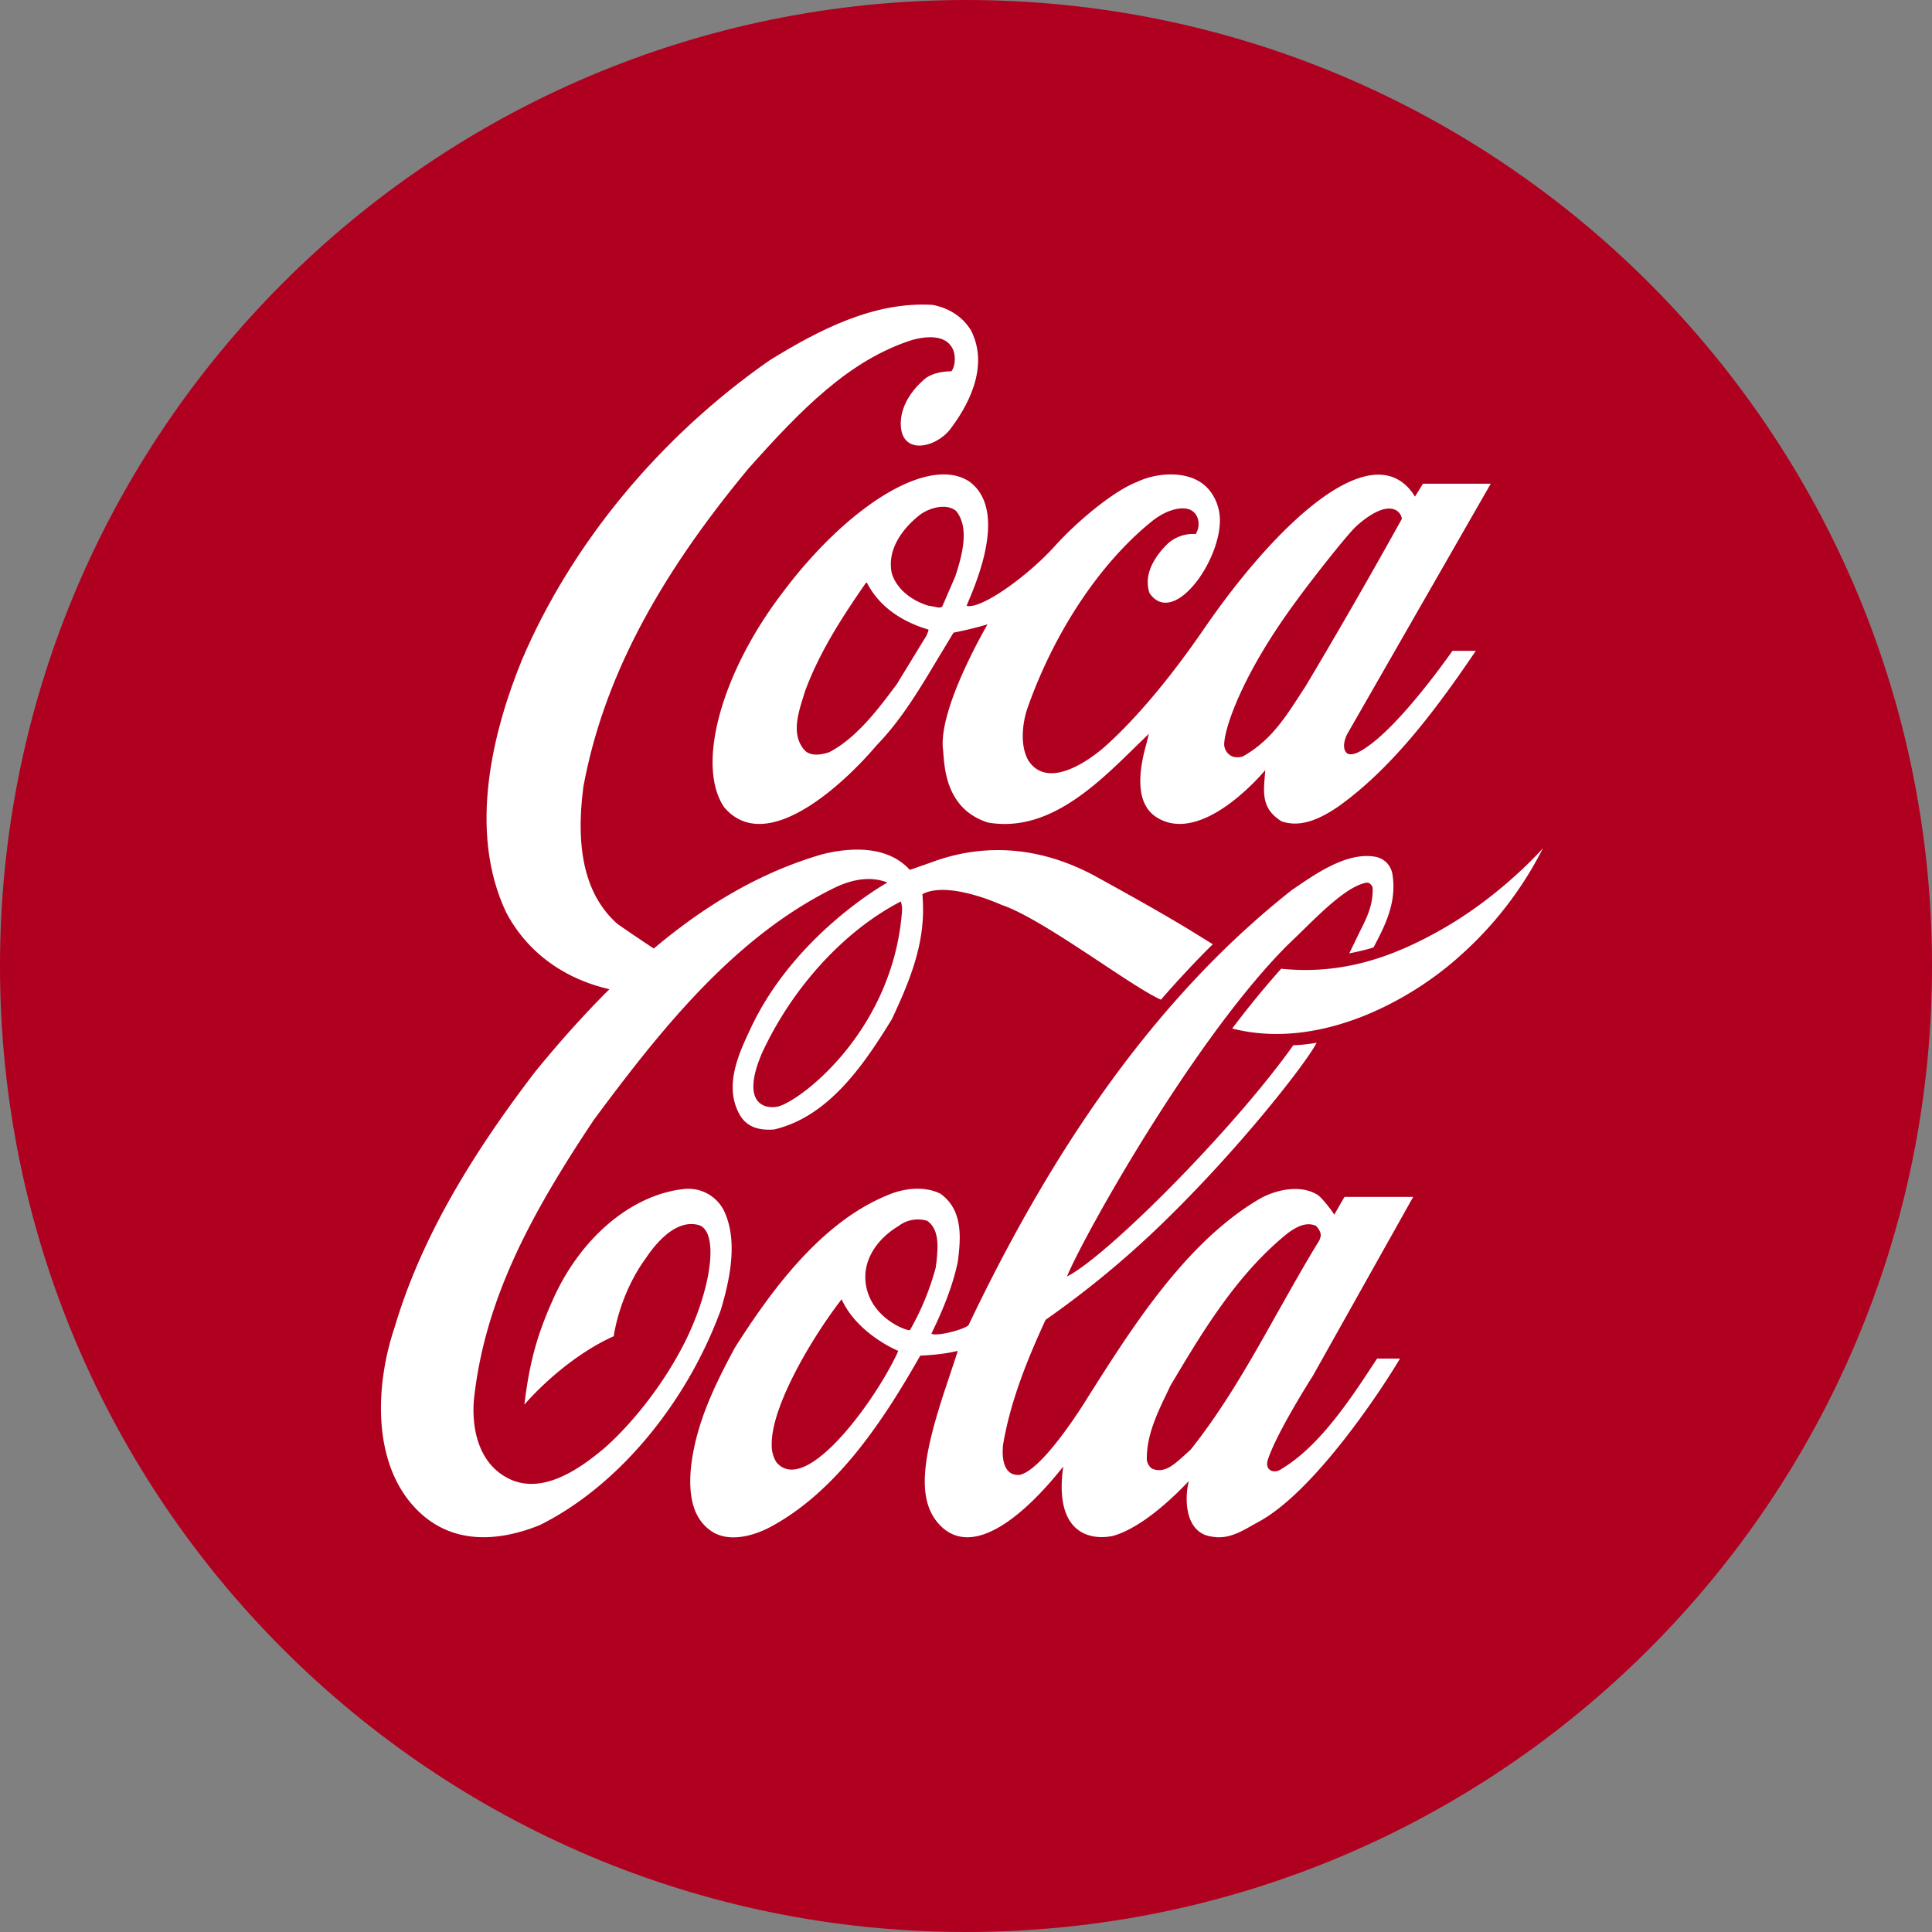
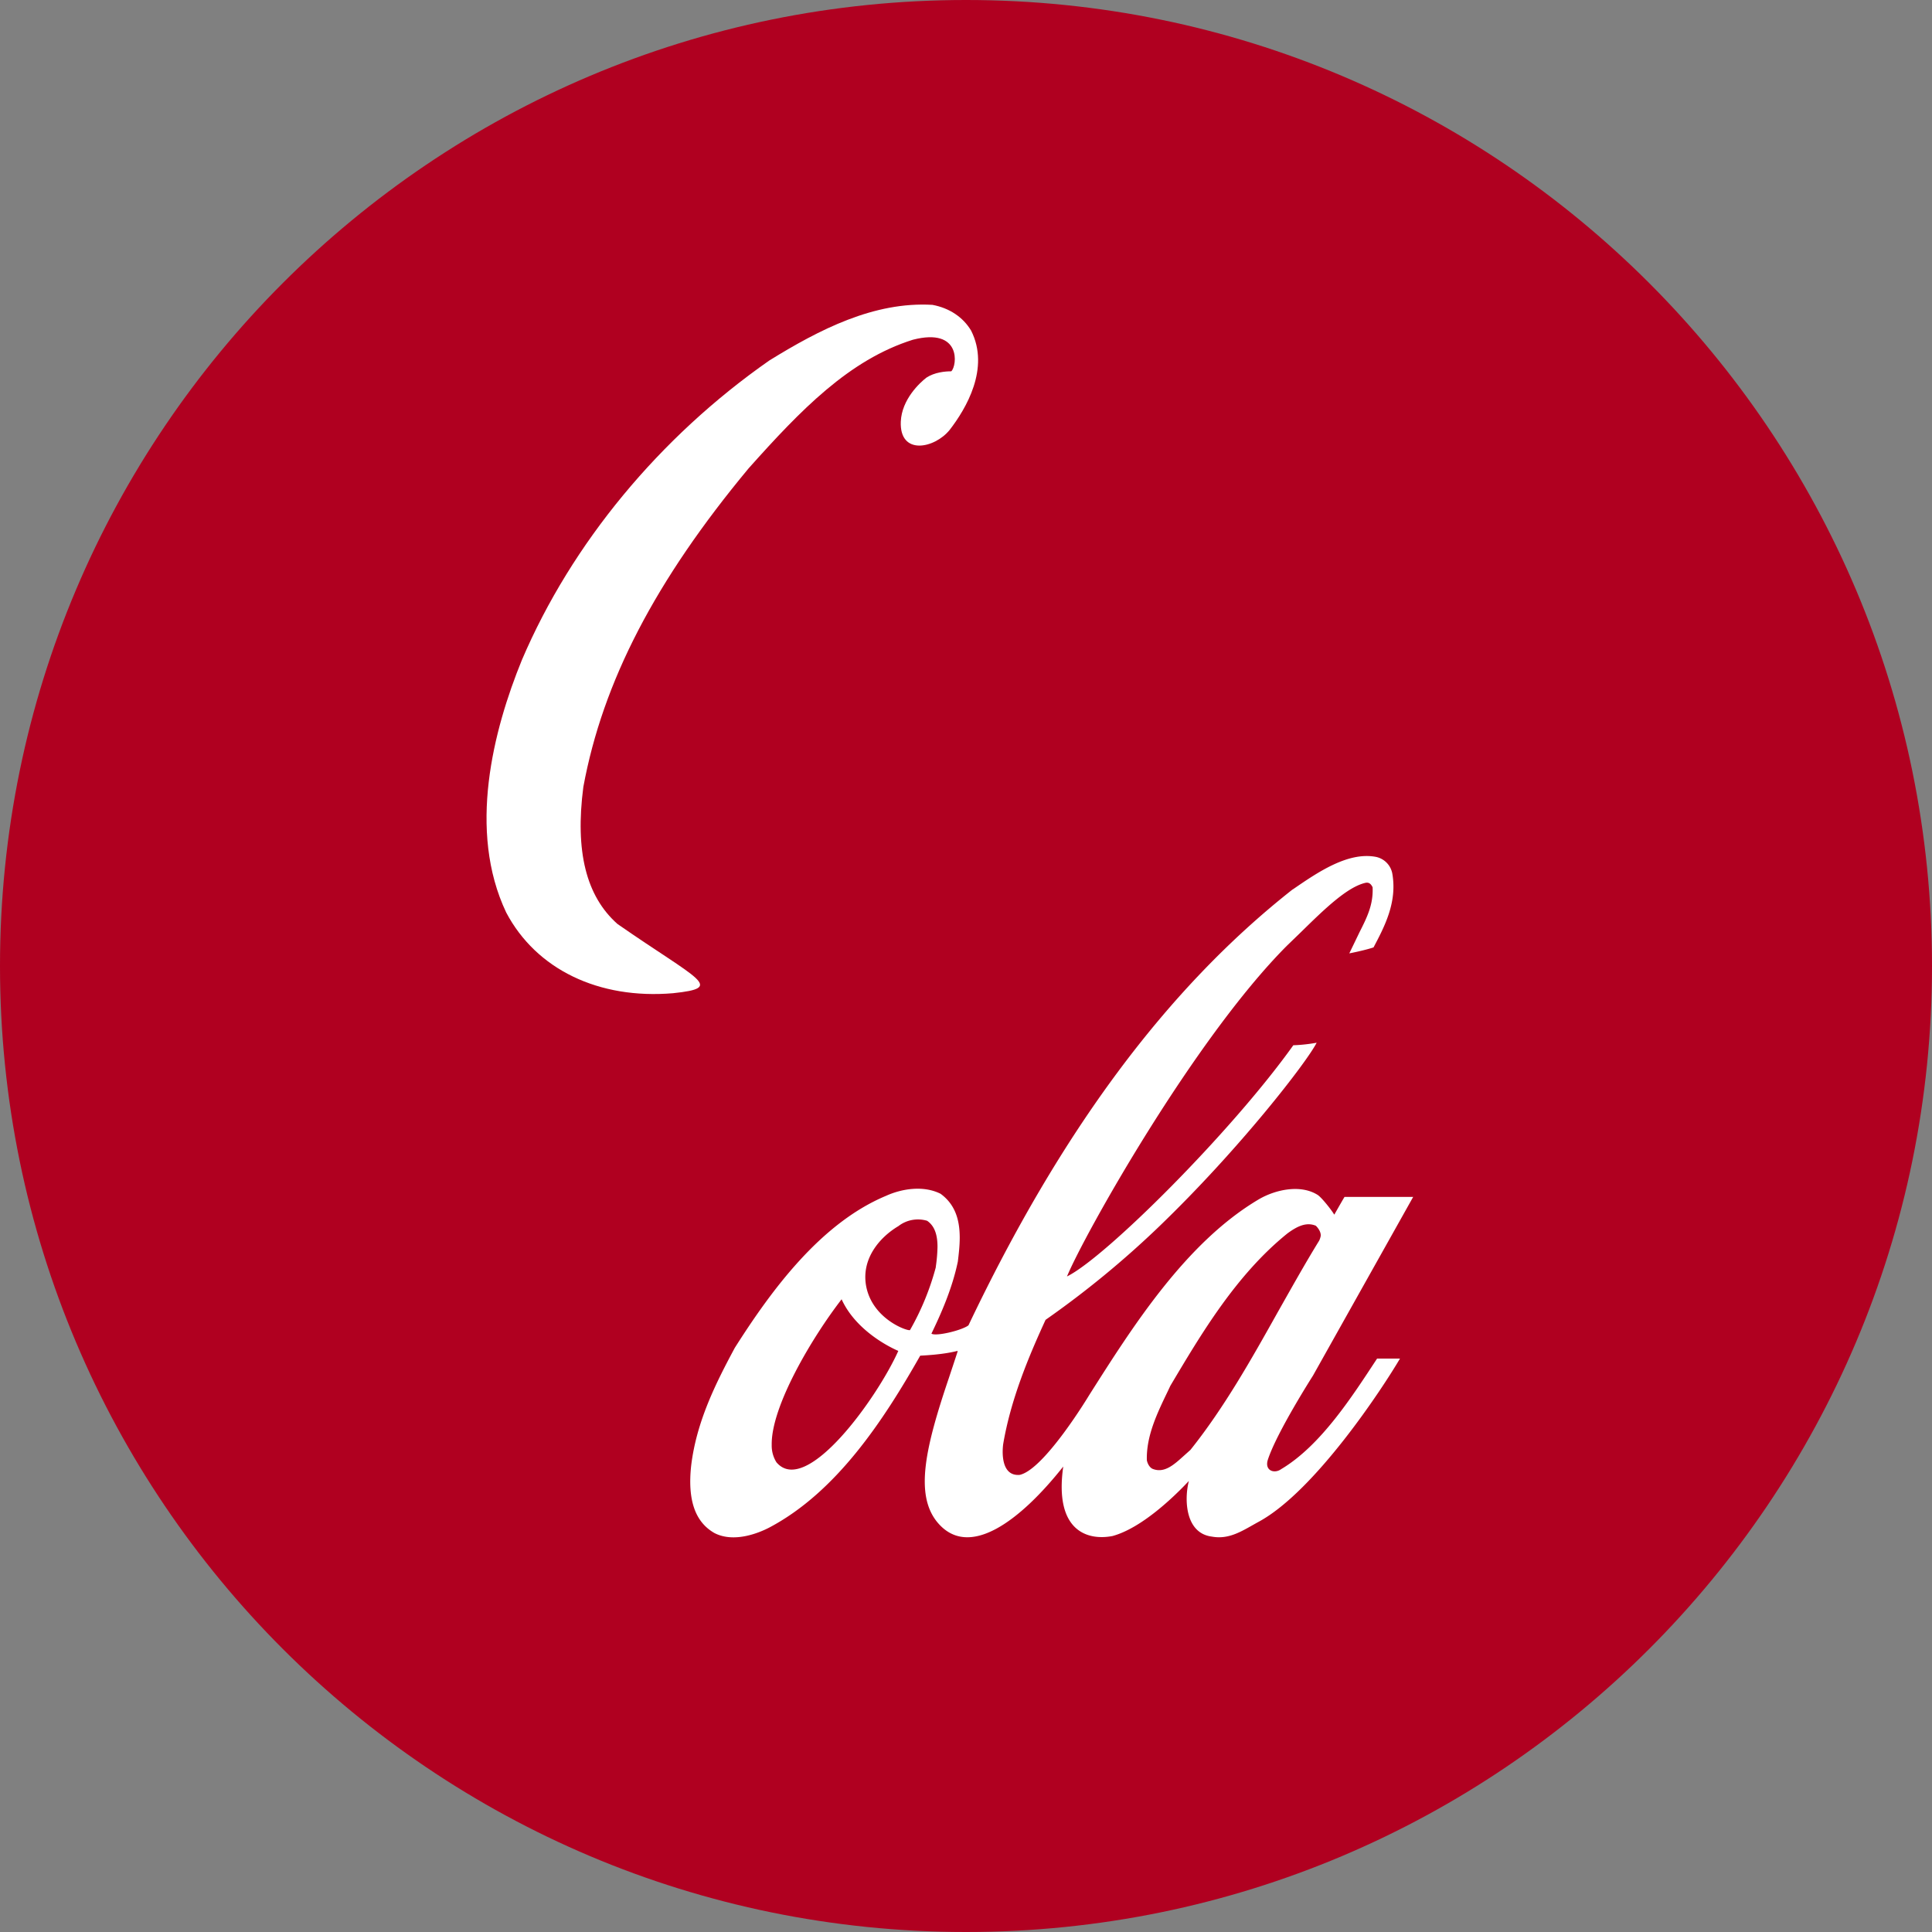
<svg xmlns="http://www.w3.org/2000/svg" width="48" height="48" fill="none">
  <rect width="100%" height="100%" fill="#808080" stroke="none" />
  <path fill-rule="evenodd" clip-rule="evenodd" d="M24 48c13.255 0 24-10.745 24-24S37.255 0 24 0 0 10.745 0 24s10.745 24 24 24Z" fill="#B00020" />
  <path fill-rule="evenodd" clip-rule="evenodd" d="M15.341 22.956c-.778-.69-1.057-1.803-.848-3.405.482-2.613 1.788-5.126 4.106-7.915 1.295-1.45 2.495-2.695 4.08-3.195 1.215-.314 1.102.647.955.784-.155 0-.416.025-.617.157-.164.127-.613.539-.637 1.093-.034.848.838.671 1.214.206.406-.525 1.005-1.53.534-2.465-.198-.334-.54-.564-.963-.642-1.452-.084-2.804.612-4.051 1.382-2.729 1.906-4.912 4.547-6.147 7.439-.712 1.744-1.356 4.243-.39 6.277.746 1.412 2.296 2.161 4.146 2.004 1.297-.137.643-.313-1.382-1.72Z" fill="#fff" />
-   <path fill-rule="evenodd" clip-rule="evenodd" d="M24.083 11.964c-1.01-.666-3.04.608-4.666 2.794-1.487 1.96-2.129 4.239-1.43 5.292 1.039 1.24 2.969-.563 3.789-1.529l.106-.113c.558-.602.989-1.328 1.406-2.024l.402-.666a9.11 9.11 0 0 0 .844-.206c-.004.015-1.23 2.088-1.105 3.117.038.314.009 1.46 1.122 1.808 1.484.25 2.668-.906 3.713-1.936l.28-.269-.06.24c-.434 1.52.152 1.838.518 1.955 1.107.324 2.43-1.293 2.433-1.293-.034.51-.134.93.4 1.269.504.181 1.014-.095 1.401-.355 1.397-.99 2.522-2.54 3.43-3.878h-.579c-.007 0-1.43 2.075-2.355 2.526-.001 0-.17.086-.266.018-.12-.103-.073-.317.001-.469l3.57-6.227h-1.684s-.184.3-.198.319c-.012-.01-.039-.062-.057-.086-1.043-1.45-3.404.78-5.182 3.368-.684.995-1.555 2.115-2.459 2.924 0 0-1.338 1.233-1.91.347-.21-.373-.145-.917-.027-1.275.666-1.906 1.813-3.636 3.119-4.68.368-.289.769-.373.968-.25.19.113.22.392.1.583a.936.936 0 0 0-.746.29c-.39.41-.526.808-.401 1.18.602.863 1.804-.843 1.746-1.882-.021-.372-.219-.725-.514-.896-.439-.265-1.11-.197-1.543.014-.581.22-1.5.99-2.037 1.588-.676.75-1.835 1.583-2.197 1.49.119-.319 1.097-2.333.068-3.088Zm8.113 2.98c.328-.456 1.28-1.676 1.513-1.882.78-.69 1.093-.387 1.12-.171a154.91 154.91 0 0 1-2.399 4.17c.002-.005-.253.387-.253.387-.357.55-.717 1.02-1.304 1.348-.084.024-.221.034-.313-.034a.335.335 0 0 1-.142-.324c.035-.421.462-1.71 1.778-3.494Zm-9.155.789s-.015.044-.022.059c-.002 0-.734 1.2-.734 1.2-.441.593-.993 1.338-1.682 1.696-.205.069-.487.113-.63-.069-.306-.367-.149-.877-.021-1.288l.045-.147c.367-1 .948-1.882 1.514-2.7a.075.075 0 0 1 .028-.01c.002.005.004.005.005.014.355.686 1.02 1.005 1.518 1.152.003 0 .006.005.006.015a.243.243 0 0 1-.027.078Zm.694-1.416-.326.754c-.047.04-.12.02-.205 0l-.145-.024c-.455-.142-.798-.446-.904-.809-.146-.705.453-1.26.717-1.46.254-.177.648-.27.877-.088.14.166.194.382.194.617 0 .319-.098.676-.208 1.01ZM17.992 30.09a.99.99 0 0 0-.958-.553c-1.333.122-2.637 1.225-3.322 2.808-.36.813-.556 1.484-.684 2.553.415-.48 1.26-1.27 2.22-1.7 0 0 .13-1.025.796-1.936.252-.378.756-.985 1.322-.824.495.167.321 1.544-.336 2.877-.487.98-1.231 1.96-1.984 2.637-.666.568-1.651 1.254-2.513.725-.543-.324-.82-1-.762-1.872.26-2.475 1.38-4.582 2.983-6.983 1.653-2.23 3.474-4.519 5.929-5.74.5-.254.964-.313 1.365-.156 0 0-2.304 1.274-3.402 3.632-.28.597-.668 1.406-.277 2.121.204.373.567.402.86.383 1.346-.314 2.216-1.579 2.926-2.735.412-.877.778-1.75.778-2.72 0-.117-.006-.274-.016-.392.643-.343 1.962.265 1.962.265 1.03.343 3.225 2.034 3.965 2.357.361-.421.955-1.058 1.289-1.377l-.484-.299c-.774-.475-1.592-.926-2.398-1.372-1.83-1.005-3.319-.652-4.077-.377-.297.107-.57.2-.57.2-.562-.617-1.485-.558-2.164-.391-2.445.705-4.714 2.425-7.147 5.41-1.79 2.337-2.899 4.356-3.49 6.35-.456 1.343-.595 3.318.518 4.49.946.994 2.2.779 3.086.421 1.92-.95 3.645-3 4.504-5.356.207-.7.438-1.69.08-2.446Zm4.413-7.385c-.254 2.93-2.519 4.651-3.08 4.788-.34.069-.919-.083-.401-1.313.762-1.657 2.062-3.063 3.458-3.784a.759.759 0 0 1 .023.31Zm13.435.373c-1.218.696-2.48 1.146-4.01.99a23.5 23.5 0 0 0-1.216 1.485c2.146.549 4.42-.672 5.69-1.833a9.02 9.02 0 0 0 2.03-2.646s-1.007 1.156-2.494 2.004Z" fill="#fff" />
  <path fill-rule="evenodd" clip-rule="evenodd" d="M31.824 36.505c-.172.117-.413.027-.323-.243.225-.686 1.119-2.084 1.119-2.084l2.49-4.441h-1.706c-.08.134-.254.441-.254.441-.08-.132-.315-.426-.412-.49-.417-.264-1.028-.14-1.45.101-1.834 1.078-3.171 3.209-4.226 4.87 0 0-1.11 1.847-1.727 1.984-.482.04-.432-.613-.411-.765.186-1.097.618-2.141 1.053-3.087a23.596 23.596 0 0 0 2.815-2.313c1.993-1.916 3.674-4.087 3.92-4.572 0 0-.266.053-.58.063-1.534 2.152-4.672 5.278-5.623 5.744.421-1.02 3.144-5.886 5.461-8.214l.365-.353c.564-.553 1.148-1.122 1.603-1.215.048-.005.11 0 .164.113.02.431-.14.75-.323 1.112l-.256.53s.363-.069.602-.148c.277-.524.584-1.112.47-1.813a.52.52 0 0 0-.411-.436c-.692-.132-1.445.382-2.051.799l-.025.015c-3.116 2.455-5.747 5.993-8.047 10.825-.167.127-.811.28-.92.206.227-.47.513-1.103.656-1.789.024-.196.047-.397.047-.593 0-.422-.1-.819-.476-1.093-.44-.22-.985-.117-1.352.05-1.644.685-2.873 2.381-3.76 3.777-.477.888-.953 1.838-1.084 2.926-.093.853.096 1.401.578 1.676.495.255 1.12-.01 1.364-.137 1.666-.882 2.83-2.651 3.748-4.269.036-.005.537-.02.916-.117.005 0 .007 0 .016.005-.022.073-.218.661-.218.661-.581 1.715-.85 2.882-.301 3.573.785.975 2.084-.034 3.141-1.368-.227 1.598.597 1.848 1.224 1.726.721-.196 1.524-.97 1.897-1.368-.12.466-.087 1.299.569 1.382.45.084.786-.162 1.175-.373 1.396-.764 3.067-3.312 3.501-4.049h-.569c-.617.938-1.402 2.167-2.389 2.75Zm-12.531-.171a.776.776 0 0 1-.12-.434c-.018-.96 1.01-2.681 1.736-3.619h.001c.304.67.993 1.1 1.408 1.282-.516 1.156-2.286 3.633-3.025 2.77Zm3.316-3.289c-.049.035-.917-.26-1.085-1.068-.142-.696.334-1.24.796-1.514a.794.794 0 0 1 .714-.133c.203.138.258.383.258.647a3.9 3.9 0 0 1-.04.48l-.004.035a6.545 6.545 0 0 1-.639 1.553Zm6.964 2.98-.164.147c-.234.21-.475.436-.766.324-.08-.03-.137-.137-.15-.221-.014-.603.256-1.161.518-1.705l.067-.142c.753-1.265 1.628-2.754 2.913-3.788.217-.157.452-.29.7-.187.057.054.123.147.123.24 0 .03-.026.108-.041.133-.359.583-.7 1.196-1.033 1.784-.65 1.161-1.324 2.362-2.166 3.415Z" fill="#fff" />
</svg>